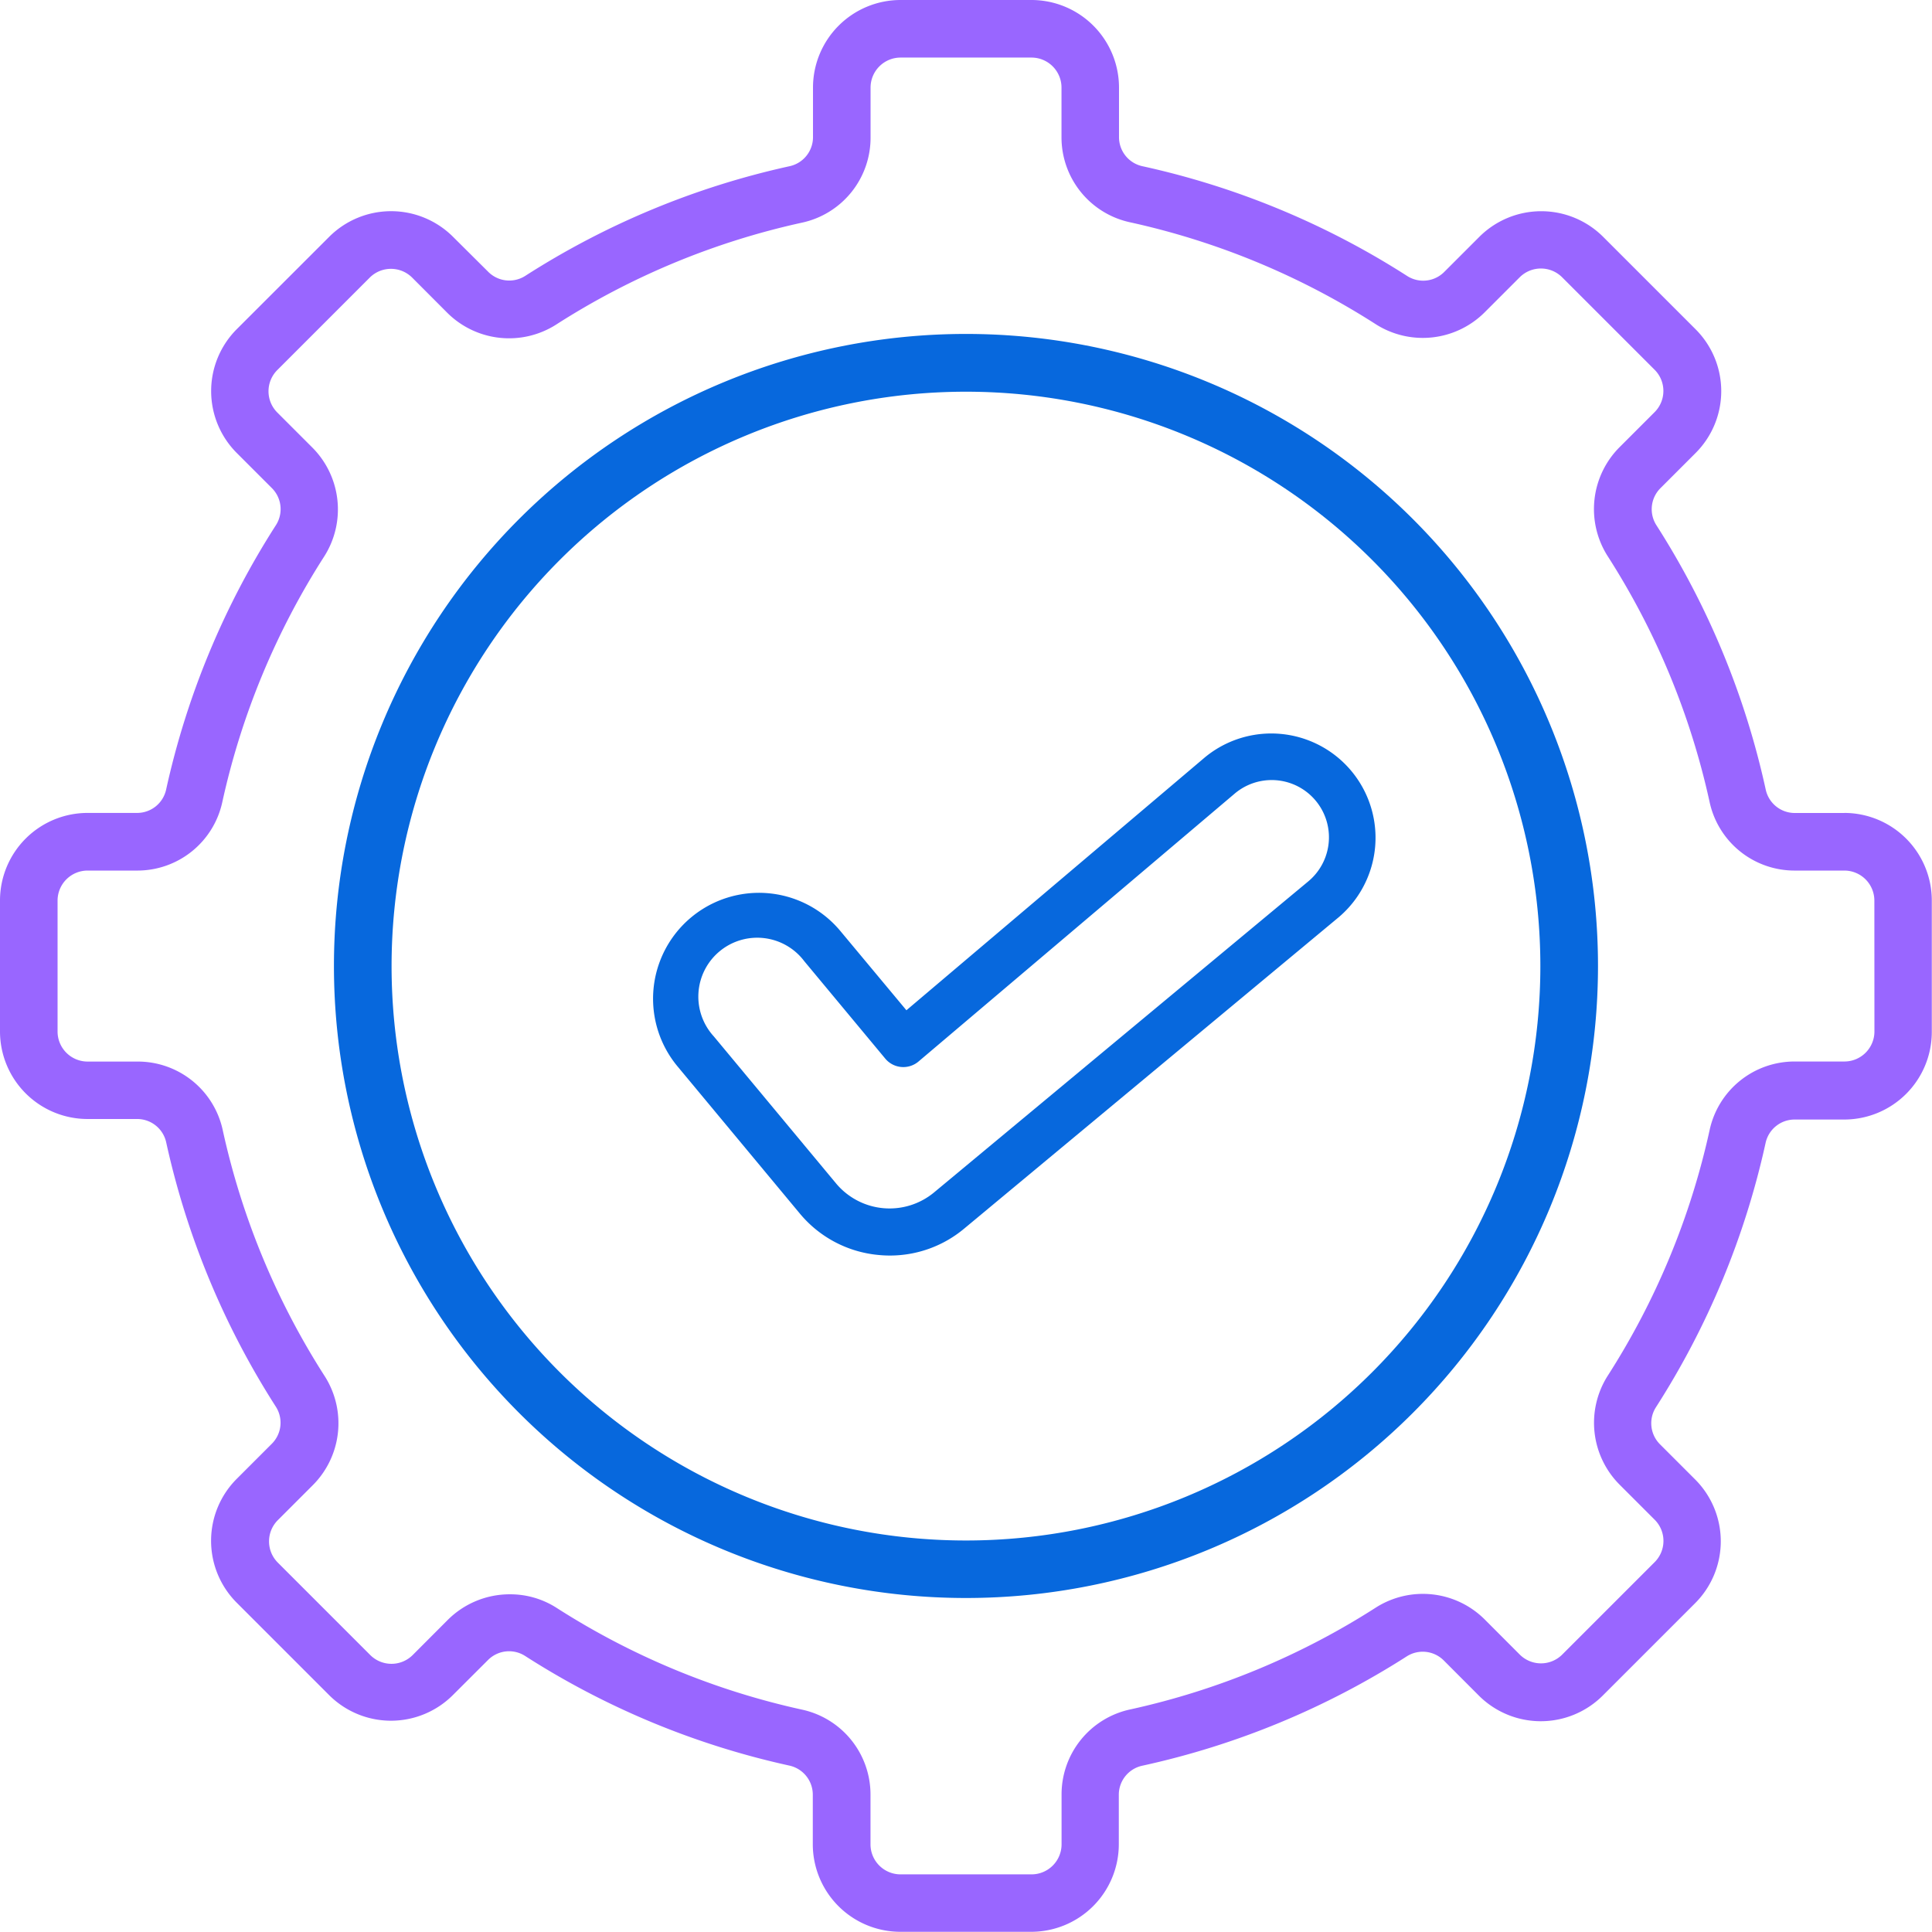
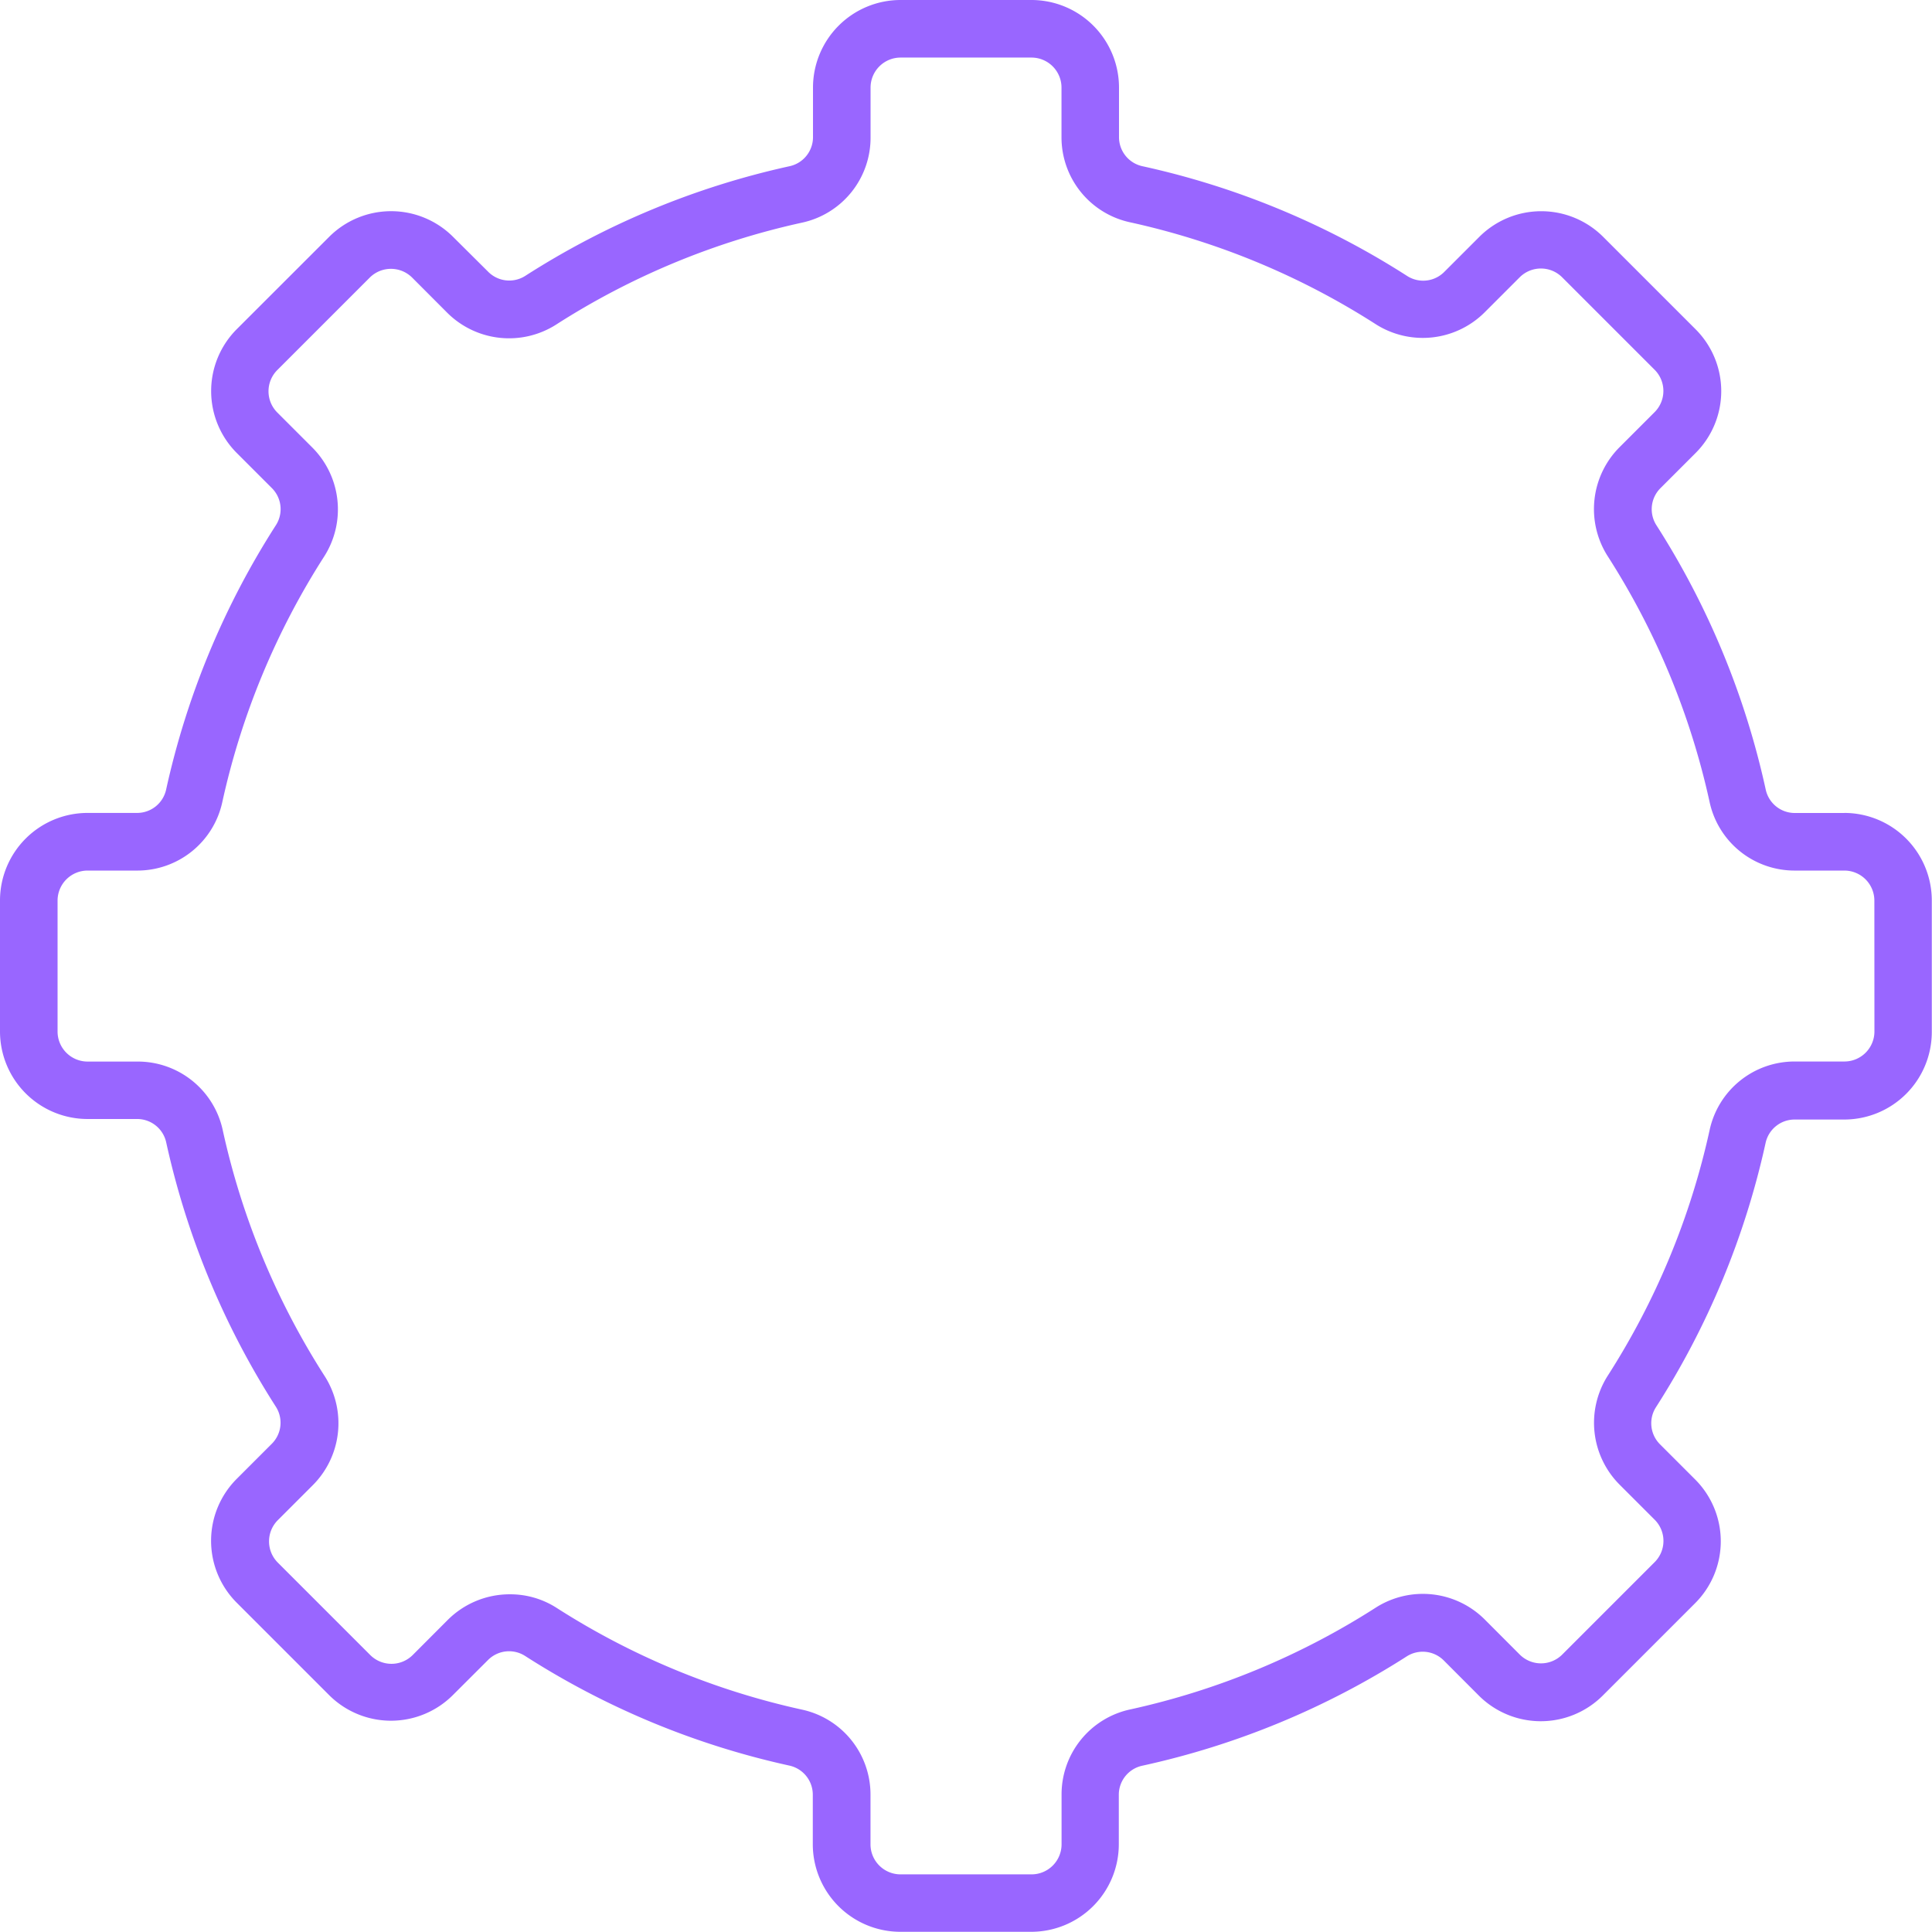
<svg xmlns="http://www.w3.org/2000/svg" id="Group_366857" data-name="Group 366857" width="29.263" height="29.262" viewBox="0 0 29.263 29.262">
  <path id="Path_381801" data-name="Path 381801" d="M33.151,17.528H32.4a.45.45,0,0,1-.442-.357A12.293,12.293,0,0,0,30.3,13.165a.45.45,0,0,1,.064-.557l.532-.532a1.325,1.325,0,0,0,0-1.875l-1.4-1.4a1.327,1.327,0,0,0-1.875,0l-.532.532a.45.45,0,0,1-.557.064A12.3,12.3,0,0,0,22.52,7.732a.45.45,0,0,1-.357-.442V6.54a1.327,1.327,0,0,0-1.326-1.326H18.853A1.327,1.327,0,0,0,17.528,6.54v.75a.45.45,0,0,1-.357.442,12.3,12.3,0,0,0-4.005,1.663.45.45,0,0,1-.557-.064L12.075,8.8a1.327,1.327,0,0,0-1.874,0L8.8,10.2a1.327,1.327,0,0,0,0,1.875l.532.532a.45.45,0,0,1,.064.557A12.3,12.3,0,0,0,7.731,17.17a.45.45,0,0,1-.442.357H6.54a1.327,1.327,0,0,0-1.326,1.326v1.984A1.327,1.327,0,0,0,6.54,22.163h.75a.45.45,0,0,1,.442.357,12.3,12.3,0,0,0,1.663,4.005.45.45,0,0,1-.064.557l-.532.532a1.327,1.327,0,0,0,0,1.875l1.4,1.4a1.326,1.326,0,0,0,1.874,0l.533-.532a.45.45,0,0,1,.557-.064,12.293,12.293,0,0,0,4.005,1.663.451.451,0,0,1,.357.442v.75a1.327,1.327,0,0,0,1.325,1.326h1.984a1.327,1.327,0,0,0,1.326-1.326V32.4a.45.45,0,0,1,.357-.442A12.3,12.3,0,0,0,26.525,30.3a.45.45,0,0,1,.557.064l.532.533a1.328,1.328,0,0,0,1.875,0l1.4-1.4a1.325,1.325,0,0,0,0-1.875l-.532-.532a.45.45,0,0,1-.064-.557,12.3,12.3,0,0,0,1.663-4.005.45.45,0,0,1,.442-.357h.75a1.327,1.327,0,0,0,1.326-1.326V18.853a1.327,1.327,0,0,0-1.326-1.326Zm.454,3.31a.455.455,0,0,1-.454.454H32.4a1.316,1.316,0,0,0-1.292,1.042,11.429,11.429,0,0,1-1.546,3.723,1.327,1.327,0,0,0,.182,1.643l.532.532a.454.454,0,0,1,0,.643l-1.4,1.4a.455.455,0,0,1-.643,0l-.532-.533a1.326,1.326,0,0,0-1.643-.182,11.433,11.433,0,0,1-3.721,1.545A1.316,1.316,0,0,0,21.293,32.4v.75a.455.455,0,0,1-.454.454H18.853a.455.455,0,0,1-.454-.454V32.4a1.316,1.316,0,0,0-1.041-1.292,11.429,11.429,0,0,1-3.722-1.546,1.3,1.3,0,0,0-.7-.2,1.328,1.328,0,0,0-.939.387l-.532.533a.455.455,0,0,1-.643,0l-1.4-1.4a.455.455,0,0,1,0-.643l.532-.532a1.327,1.327,0,0,0,.182-1.643,11.429,11.429,0,0,1-1.546-3.722A1.316,1.316,0,0,0,7.29,21.293H6.54a.455.455,0,0,1-.454-.454V18.853A.455.455,0,0,1,6.54,18.4h.75a1.316,1.316,0,0,0,1.292-1.041,11.432,11.432,0,0,1,1.546-3.722,1.327,1.327,0,0,0-.182-1.643l-.532-.532a.455.455,0,0,1,0-.643l1.4-1.4a.455.455,0,0,1,.643,0l.532.533a1.327,1.327,0,0,0,1.643.182,11.43,11.43,0,0,1,3.722-1.546A1.316,1.316,0,0,0,18.4,7.29V6.54a.455.455,0,0,1,.454-.454h1.984a.455.455,0,0,1,.454.454v.75a1.316,1.316,0,0,0,1.043,1.292,11.434,11.434,0,0,1,3.722,1.546A1.327,1.327,0,0,0,27.7,9.946l.532-.532a.455.455,0,0,1,.643,0l1.4,1.4a.454.454,0,0,1,0,.643l-.532.532a1.327,1.327,0,0,0-.182,1.643,11.427,11.427,0,0,1,1.546,3.723A1.316,1.316,0,0,0,32.4,18.4h.75a.455.455,0,0,1,.454.454Z" transform="translate(-5.214 -5.214)" fill="#96f" />
  <g id="Group_366224" data-name="Group 366224" transform="translate(5.058 5.058)">
-     <path id="Path_381802" data-name="Path 381802" d="M35.109,25.536a9.573,9.573,0,1,0,9.573,9.573,9.573,9.573,0,0,0-9.573-9.573Zm0,18.275a8.7,8.7,0,1,1,8.7-8.7,8.7,8.7,0,0,1-8.7,8.7Z" transform="translate(-25.536 -25.536)" fill="#0768dd" />
-     <path id="Path_381803" data-name="Path 381803" d="M45.408,44.912l-4.52,3.83-1-1.2a1.6,1.6,0,1,0-2.467,2.05h0l1.851,2.227a1.756,1.756,0,0,0,1.2.63q.083.008.165.008a1.753,1.753,0,0,0,1.126-.408l5.675-4.718a1.579,1.579,0,0,0-2.03-2.419Zm1.575,1.871L41.308,51.5a1.056,1.056,0,0,1-1.487-.137L37.97,49.137h0A.892.892,0,1,1,39.342,48l1.227,1.476a.356.356,0,0,0,.5.044l4.794-4.062a.867.867,0,1,1,1.115,1.329Z" transform="translate(-32.217 -38.498)" fill="#0768dd" />
-   </g>
+     </g>
</svg>